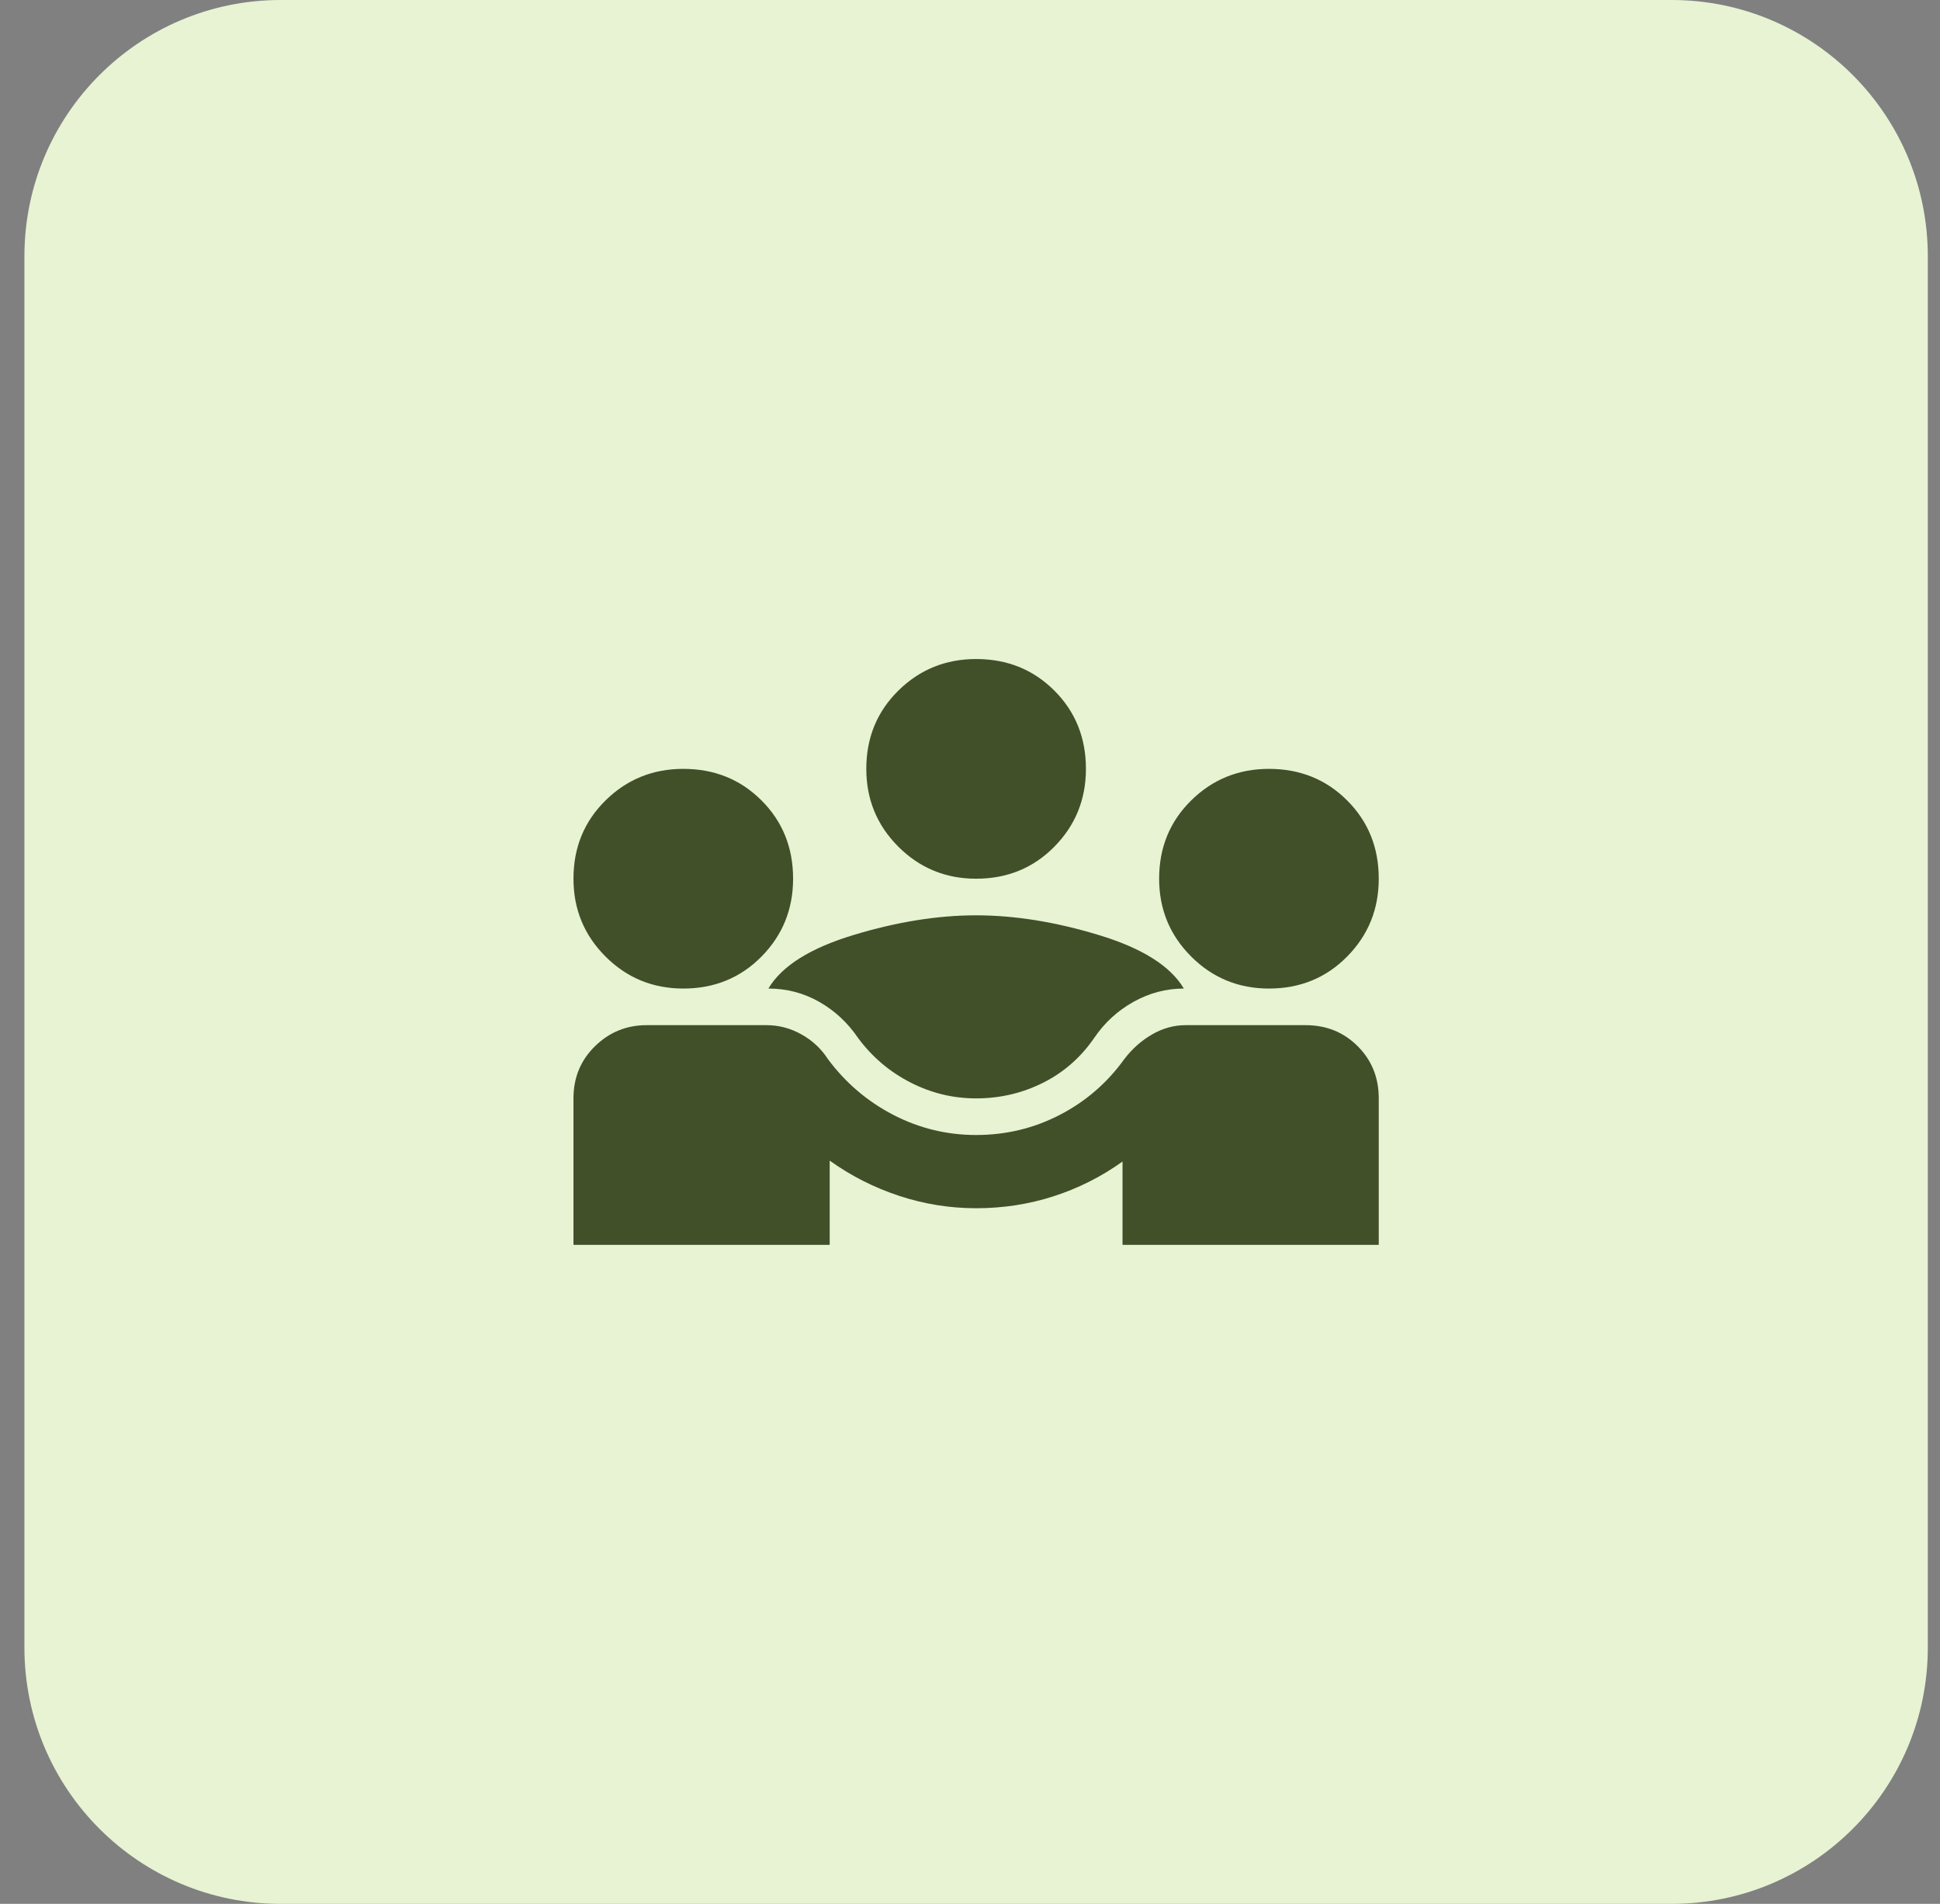
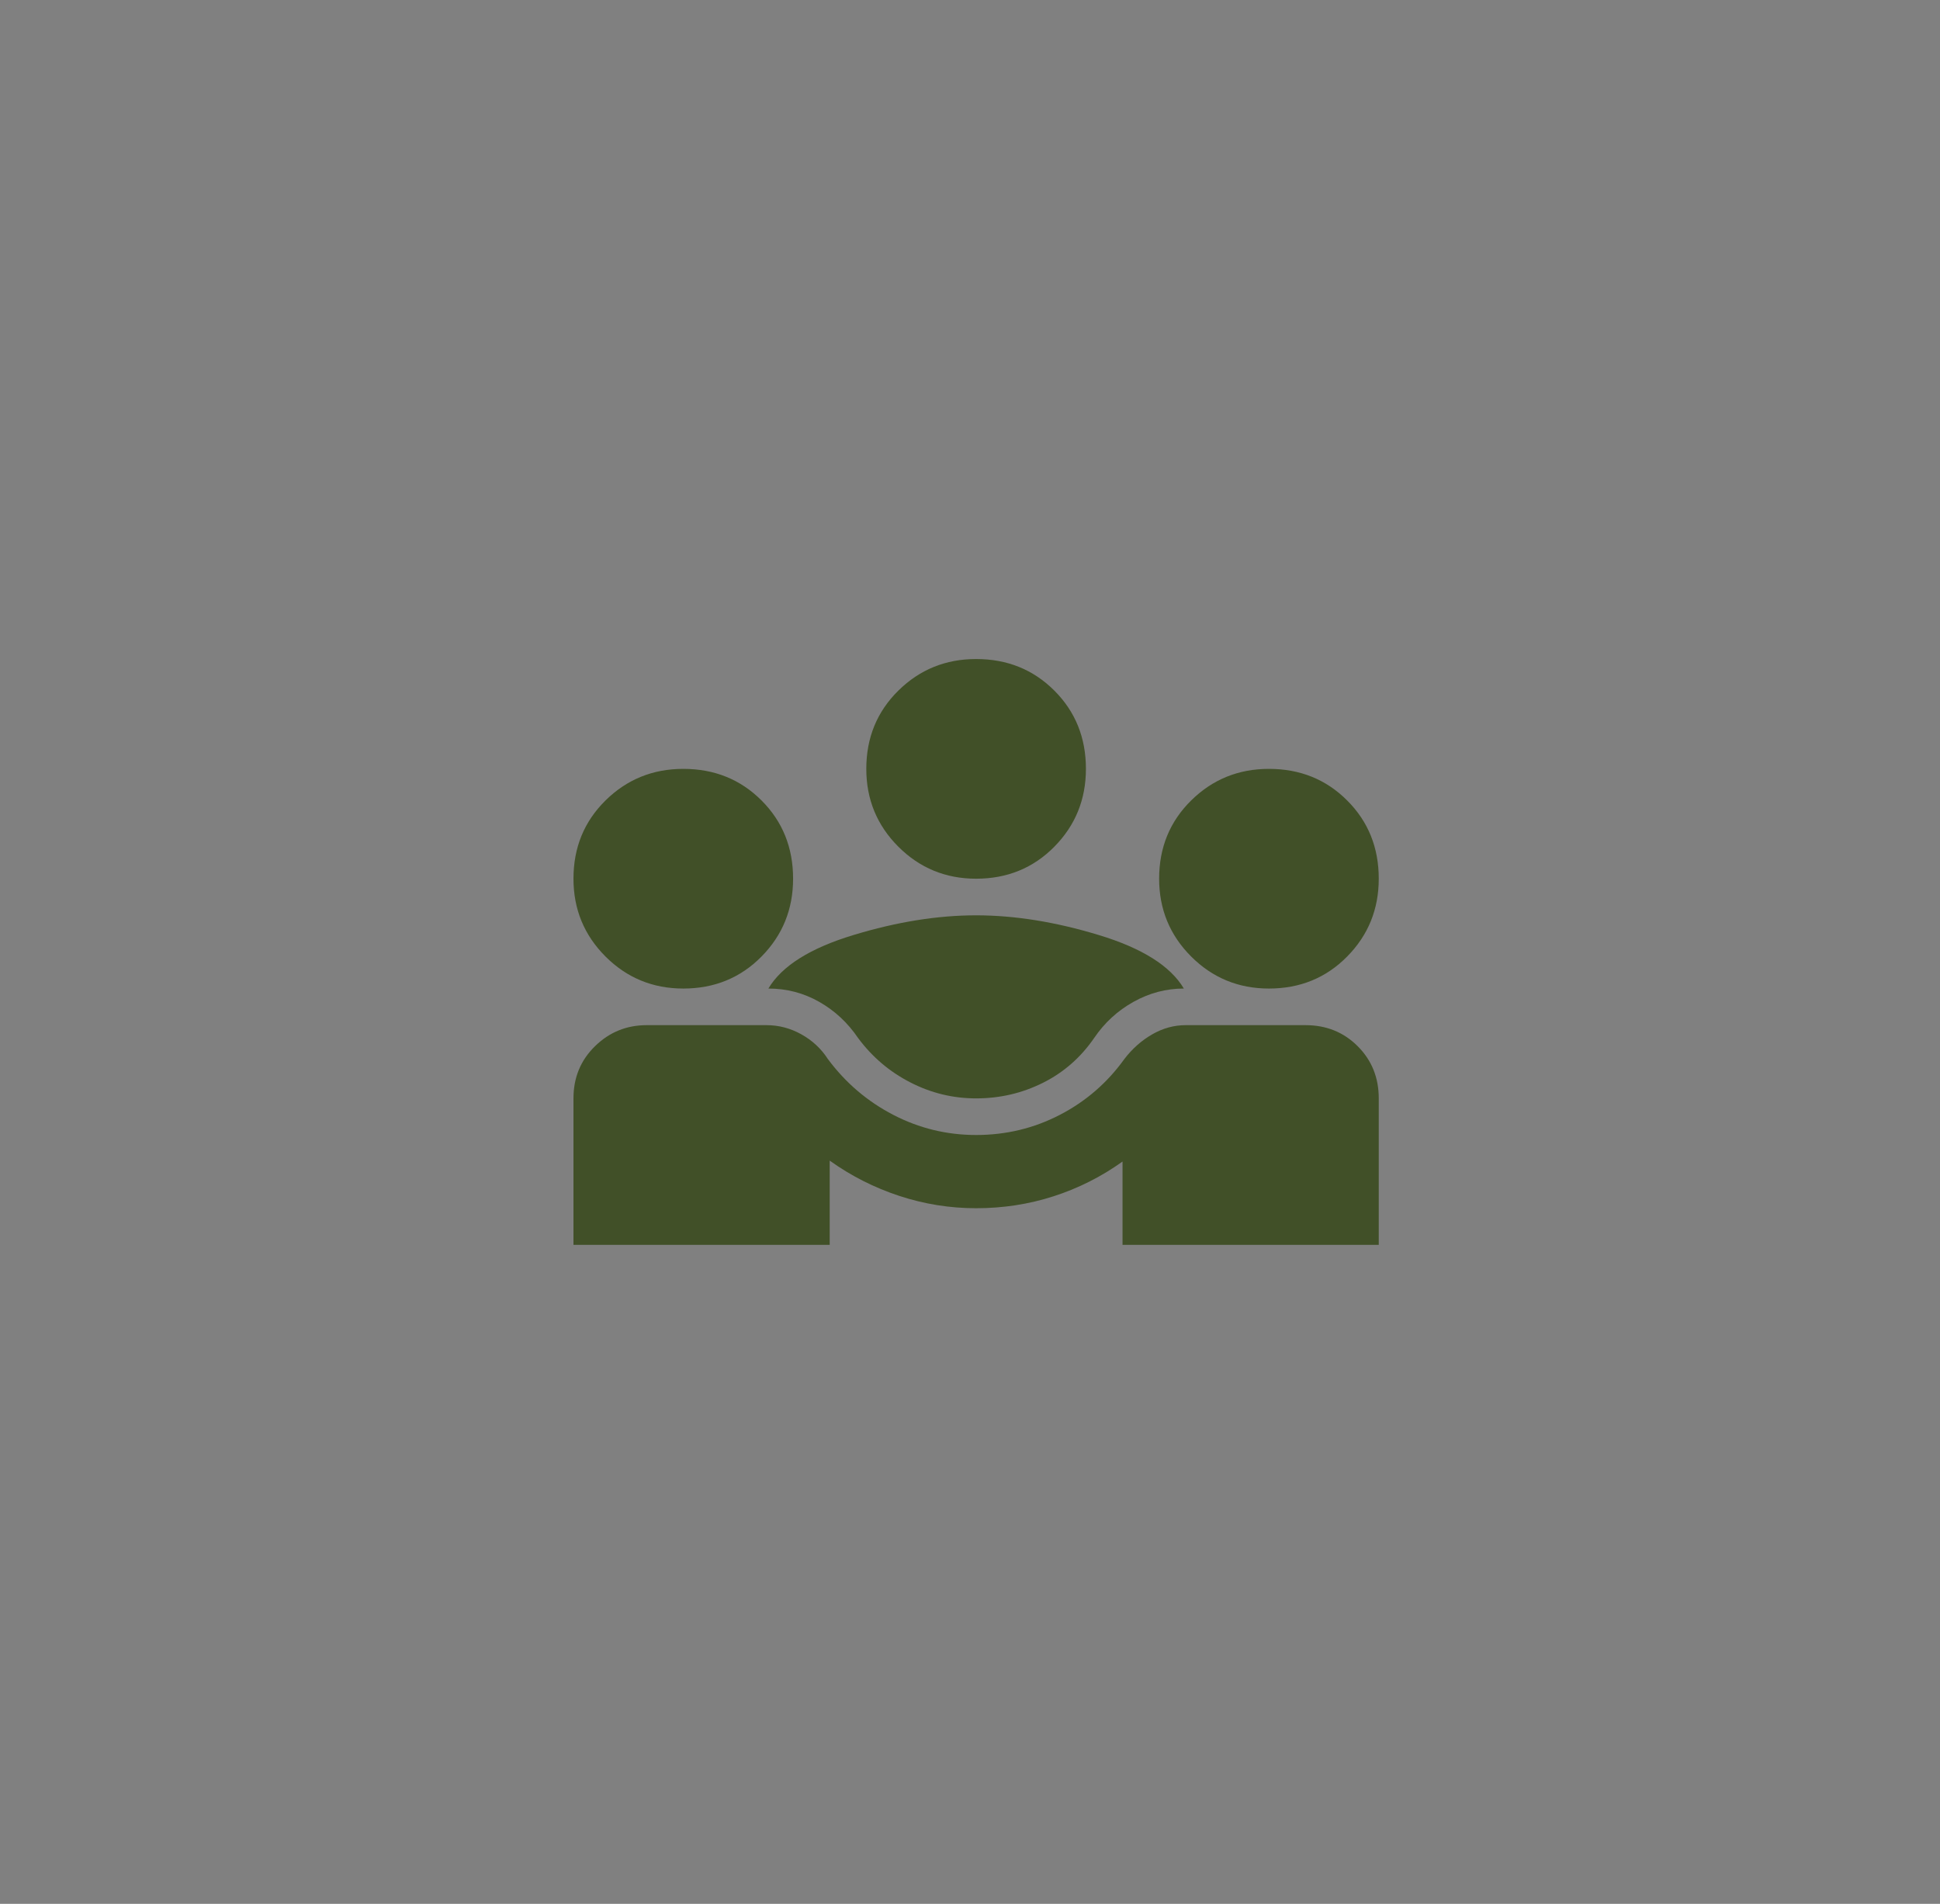
<svg xmlns="http://www.w3.org/2000/svg" width="53" height="52" viewBox="0 0 53 52" fill="none">
  <rect x="0" y="0" width="53" height="52" fill="#808080" stroke="none" />
-   <path d="M0.667 7C0.667 3.134 3.801 0 7.667 0H45.667C49.533 0 52.667 3.134 52.667 7V45C52.667 48.866 49.533 52 45.667 52H7.667C3.801 52 0.667 48.866 0.667 45V7Z" fill="#E7F3D3" />
  <path d="M15.667 34V30C15.667 29.433 15.863 28.958 16.255 28.575C16.646 28.192 17.117 28 17.667 28H20.942C21.275 28 21.592 28.083 21.892 28.25C22.192 28.417 22.434 28.642 22.617 28.925C23.1 29.575 23.696 30.083 24.404 30.45C25.113 30.817 25.867 31 26.667 31C27.484 31 28.246 30.817 28.954 30.45C29.663 30.083 30.25 29.575 30.717 28.925C30.934 28.642 31.188 28.417 31.48 28.25C31.771 28.083 32.075 28 32.392 28H35.667C36.234 28 36.709 28.192 37.092 28.575C37.475 28.958 37.667 29.433 37.667 30V34H30.667V31.725C30.084 32.142 29.454 32.458 28.779 32.675C28.105 32.892 27.4 33 26.667 33C25.95 33 25.25 32.888 24.567 32.663C23.884 32.438 23.25 32.117 22.667 31.7V34H15.667ZM26.667 30C26.034 30 25.434 29.854 24.867 29.562C24.3 29.271 23.825 28.867 23.442 28.35C23.159 27.933 22.805 27.604 22.38 27.363C21.954 27.121 21.492 27 20.992 27C21.359 26.383 22.134 25.896 23.317 25.538C24.5 25.179 25.617 25 26.667 25C27.717 25 28.834 25.179 30.017 25.538C31.2 25.896 31.975 26.383 32.342 27C31.859 27 31.4 27.121 30.967 27.363C30.534 27.604 30.175 27.933 29.892 28.35C29.525 28.883 29.059 29.292 28.492 29.575C27.925 29.858 27.317 30 26.667 30ZM18.667 27C17.834 27 17.125 26.708 16.542 26.125C15.959 25.542 15.667 24.833 15.667 24C15.667 23.15 15.959 22.438 16.542 21.863C17.125 21.288 17.834 21 18.667 21C19.517 21 20.23 21.288 20.805 21.863C21.38 22.438 21.667 23.15 21.667 24C21.667 24.833 21.38 25.542 20.805 26.125C20.23 26.708 19.517 27 18.667 27ZM34.667 27C33.834 27 33.125 26.708 32.542 26.125C31.959 25.542 31.667 24.833 31.667 24C31.667 23.15 31.959 22.438 32.542 21.863C33.125 21.288 33.834 21 34.667 21C35.517 21 36.23 21.288 36.804 21.863C37.38 22.438 37.667 23.15 37.667 24C37.667 24.833 37.38 25.542 36.804 26.125C36.23 26.708 35.517 27 34.667 27ZM26.667 24C25.834 24 25.125 23.708 24.542 23.125C23.959 22.542 23.667 21.833 23.667 21C23.667 20.15 23.959 19.438 24.542 18.863C25.125 18.288 25.834 18 26.667 18C27.517 18 28.23 18.288 28.805 18.863C29.38 19.438 29.667 20.15 29.667 21C29.667 21.833 29.38 22.542 28.805 23.125C28.23 23.708 27.517 24 26.667 24Z" fill="#415028" />
</svg>